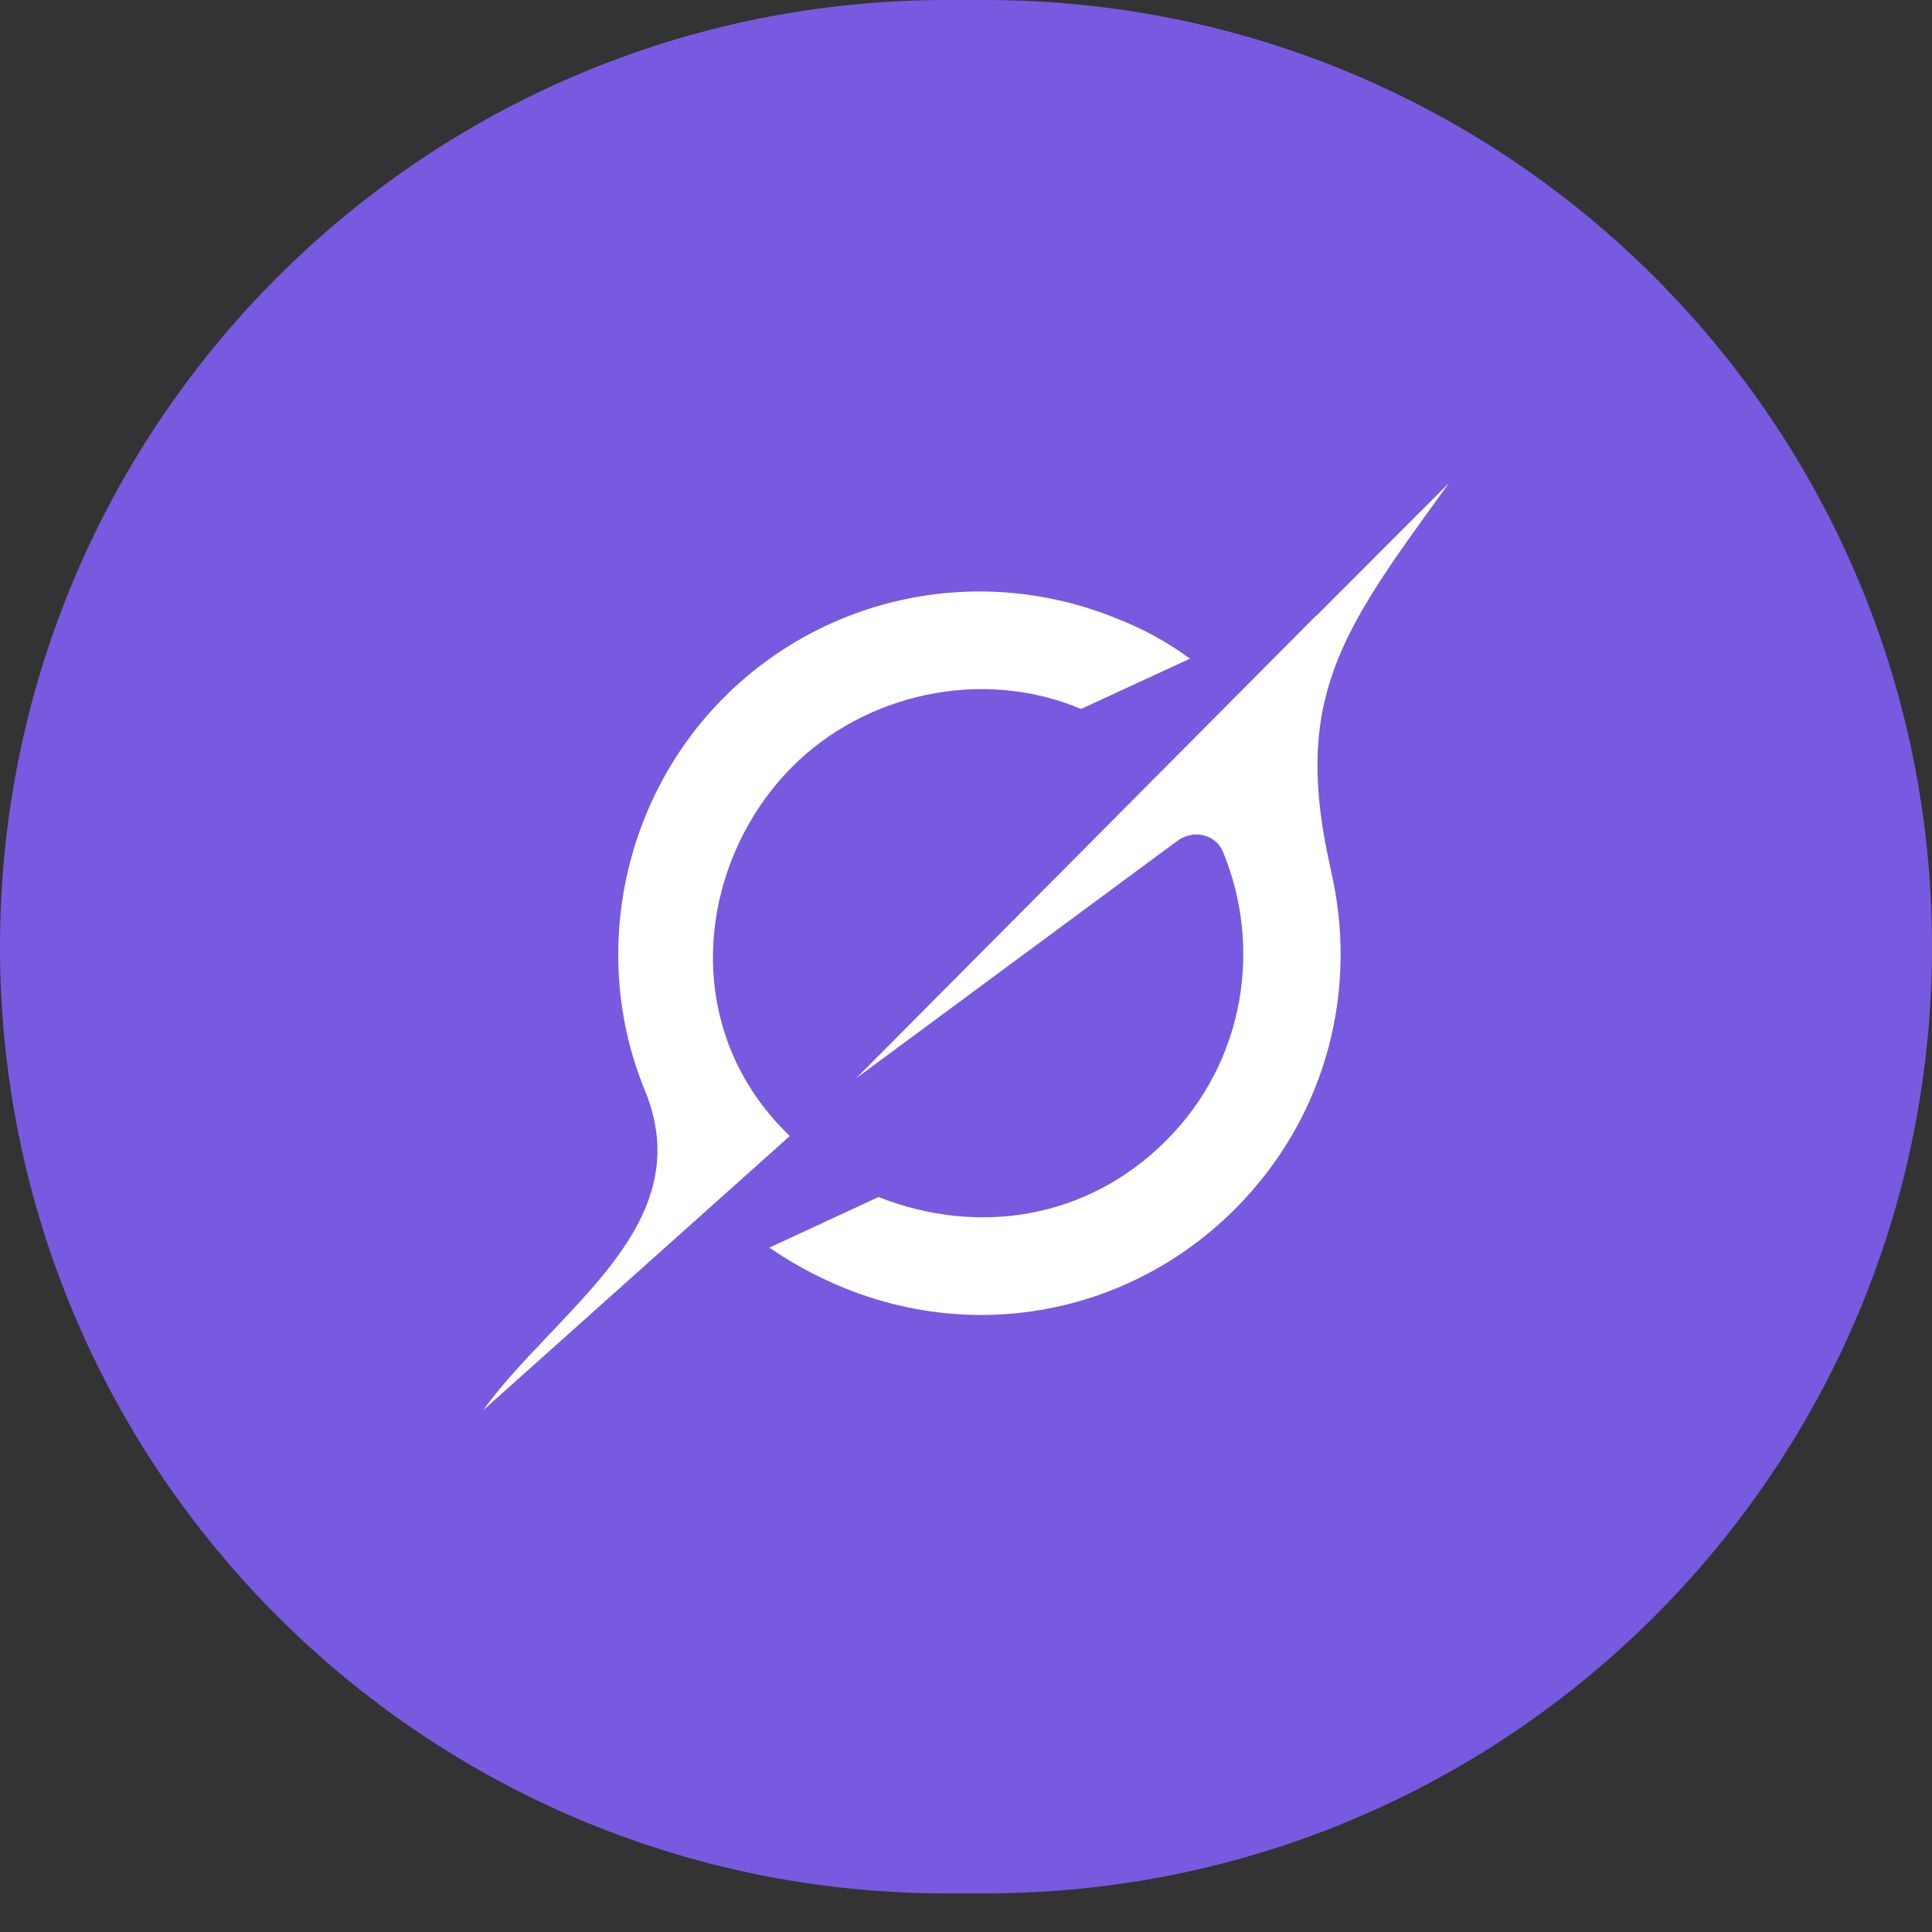
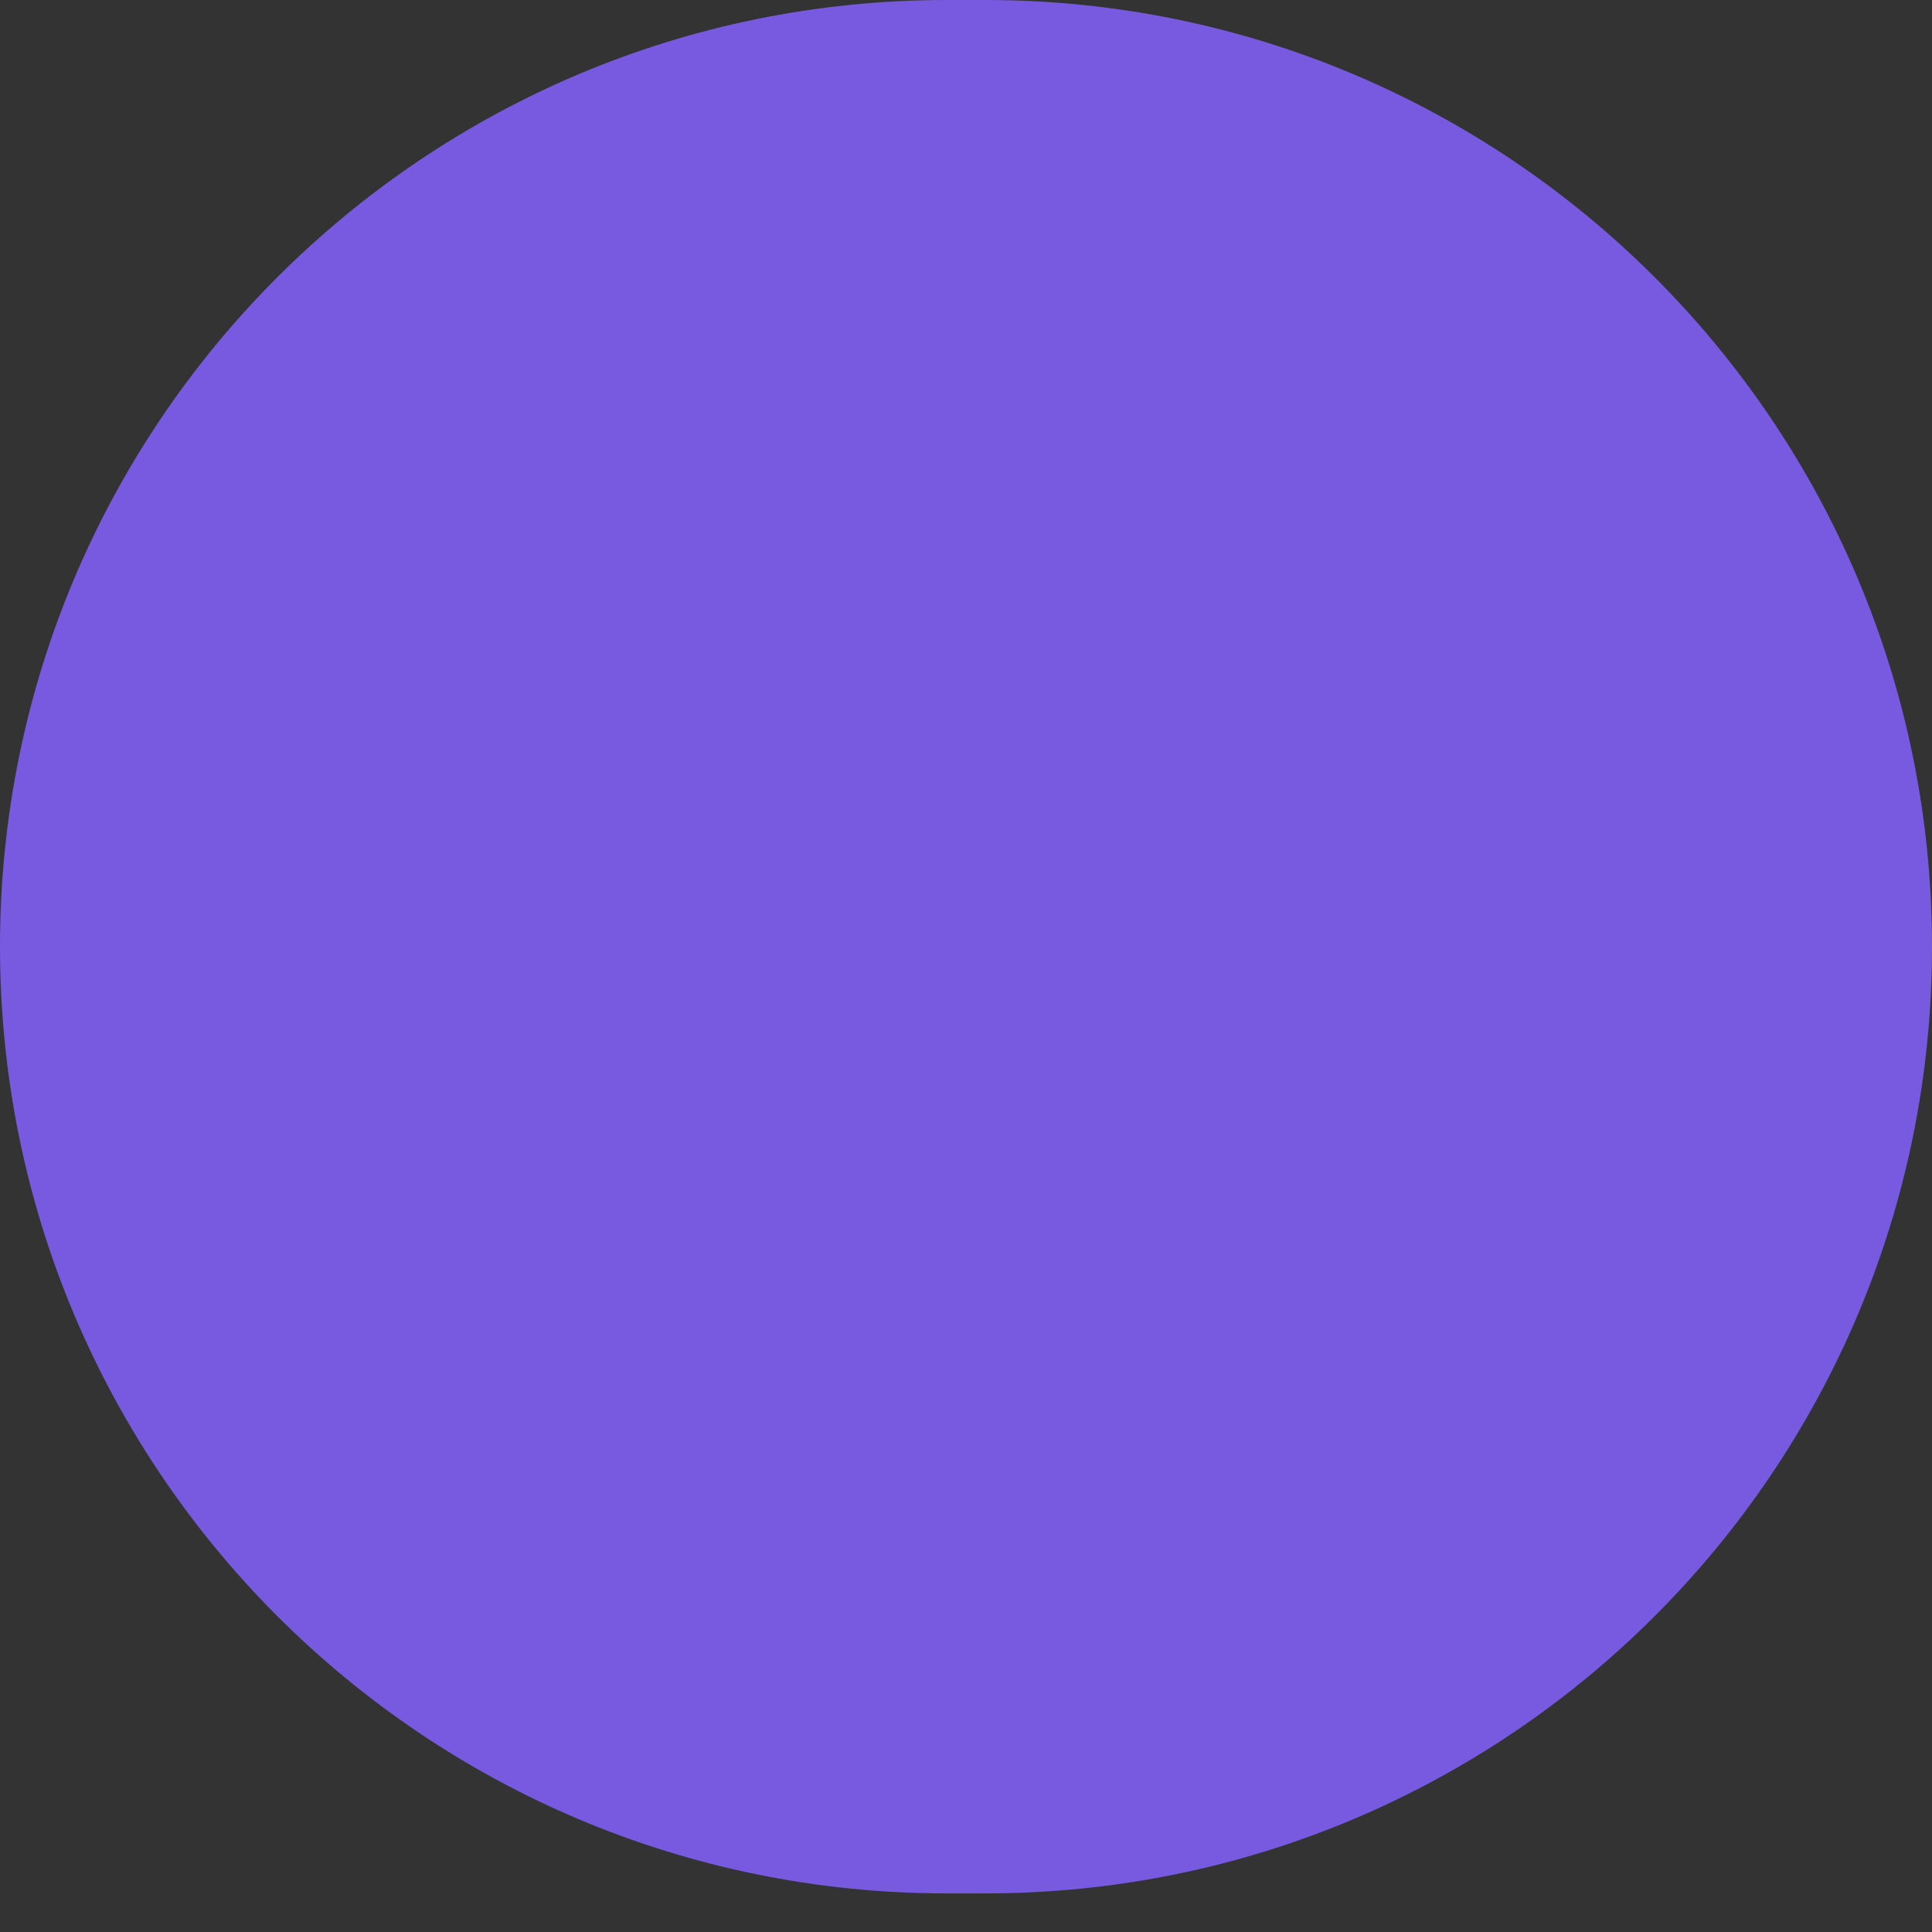
<svg xmlns="http://www.w3.org/2000/svg" width="40" height="40" viewBox="0 0 40 40" fill="none">
  <rect x="0" y="0" width="40" height="40" fill="#333333" stroke="none" />
  <path d="M0 19.6C0 8.775 8.775 0 19.6 0H20.4C31.225 0 40 8.775 40 19.6C40 30.425 31.225 39.201 20.4 39.201H19.6C8.775 39.201 0 30.425 0 19.6Z" fill="#775AE0" />
-   <path fill-rule="evenodd" clip-rule="evenodd" d="M17.725 22.325L24.373 17.411C24.699 17.169 25.165 17.263 25.321 17.637C26.137 19.612 25.773 21.983 24.146 23.612C22.52 25.24 20.257 25.597 18.188 24.783L15.929 25.831C19.17 28.048 23.105 27.5 25.564 25.037C27.515 23.083 28.119 20.421 27.554 18.02L27.559 18.026C26.74 14.499 27.761 13.089 29.851 10.207C29.901 10.138 29.951 10.07 30 10L27.249 12.754V12.746L17.723 22.327M16.352 23.519C14.026 21.294 14.428 17.852 16.412 15.866C17.879 14.397 20.284 13.797 22.383 14.678L24.637 13.637C24.169 13.292 23.656 13.012 23.113 12.803C21.748 12.245 20.248 12.102 18.802 12.393C17.356 12.685 16.029 13.398 14.987 14.442C12.876 16.555 12.212 19.805 13.352 22.578C14.203 24.651 12.807 26.117 11.402 27.597C10.902 28.122 10.402 28.646 10 29.201L16.35 23.522" fill="white" />
</svg>